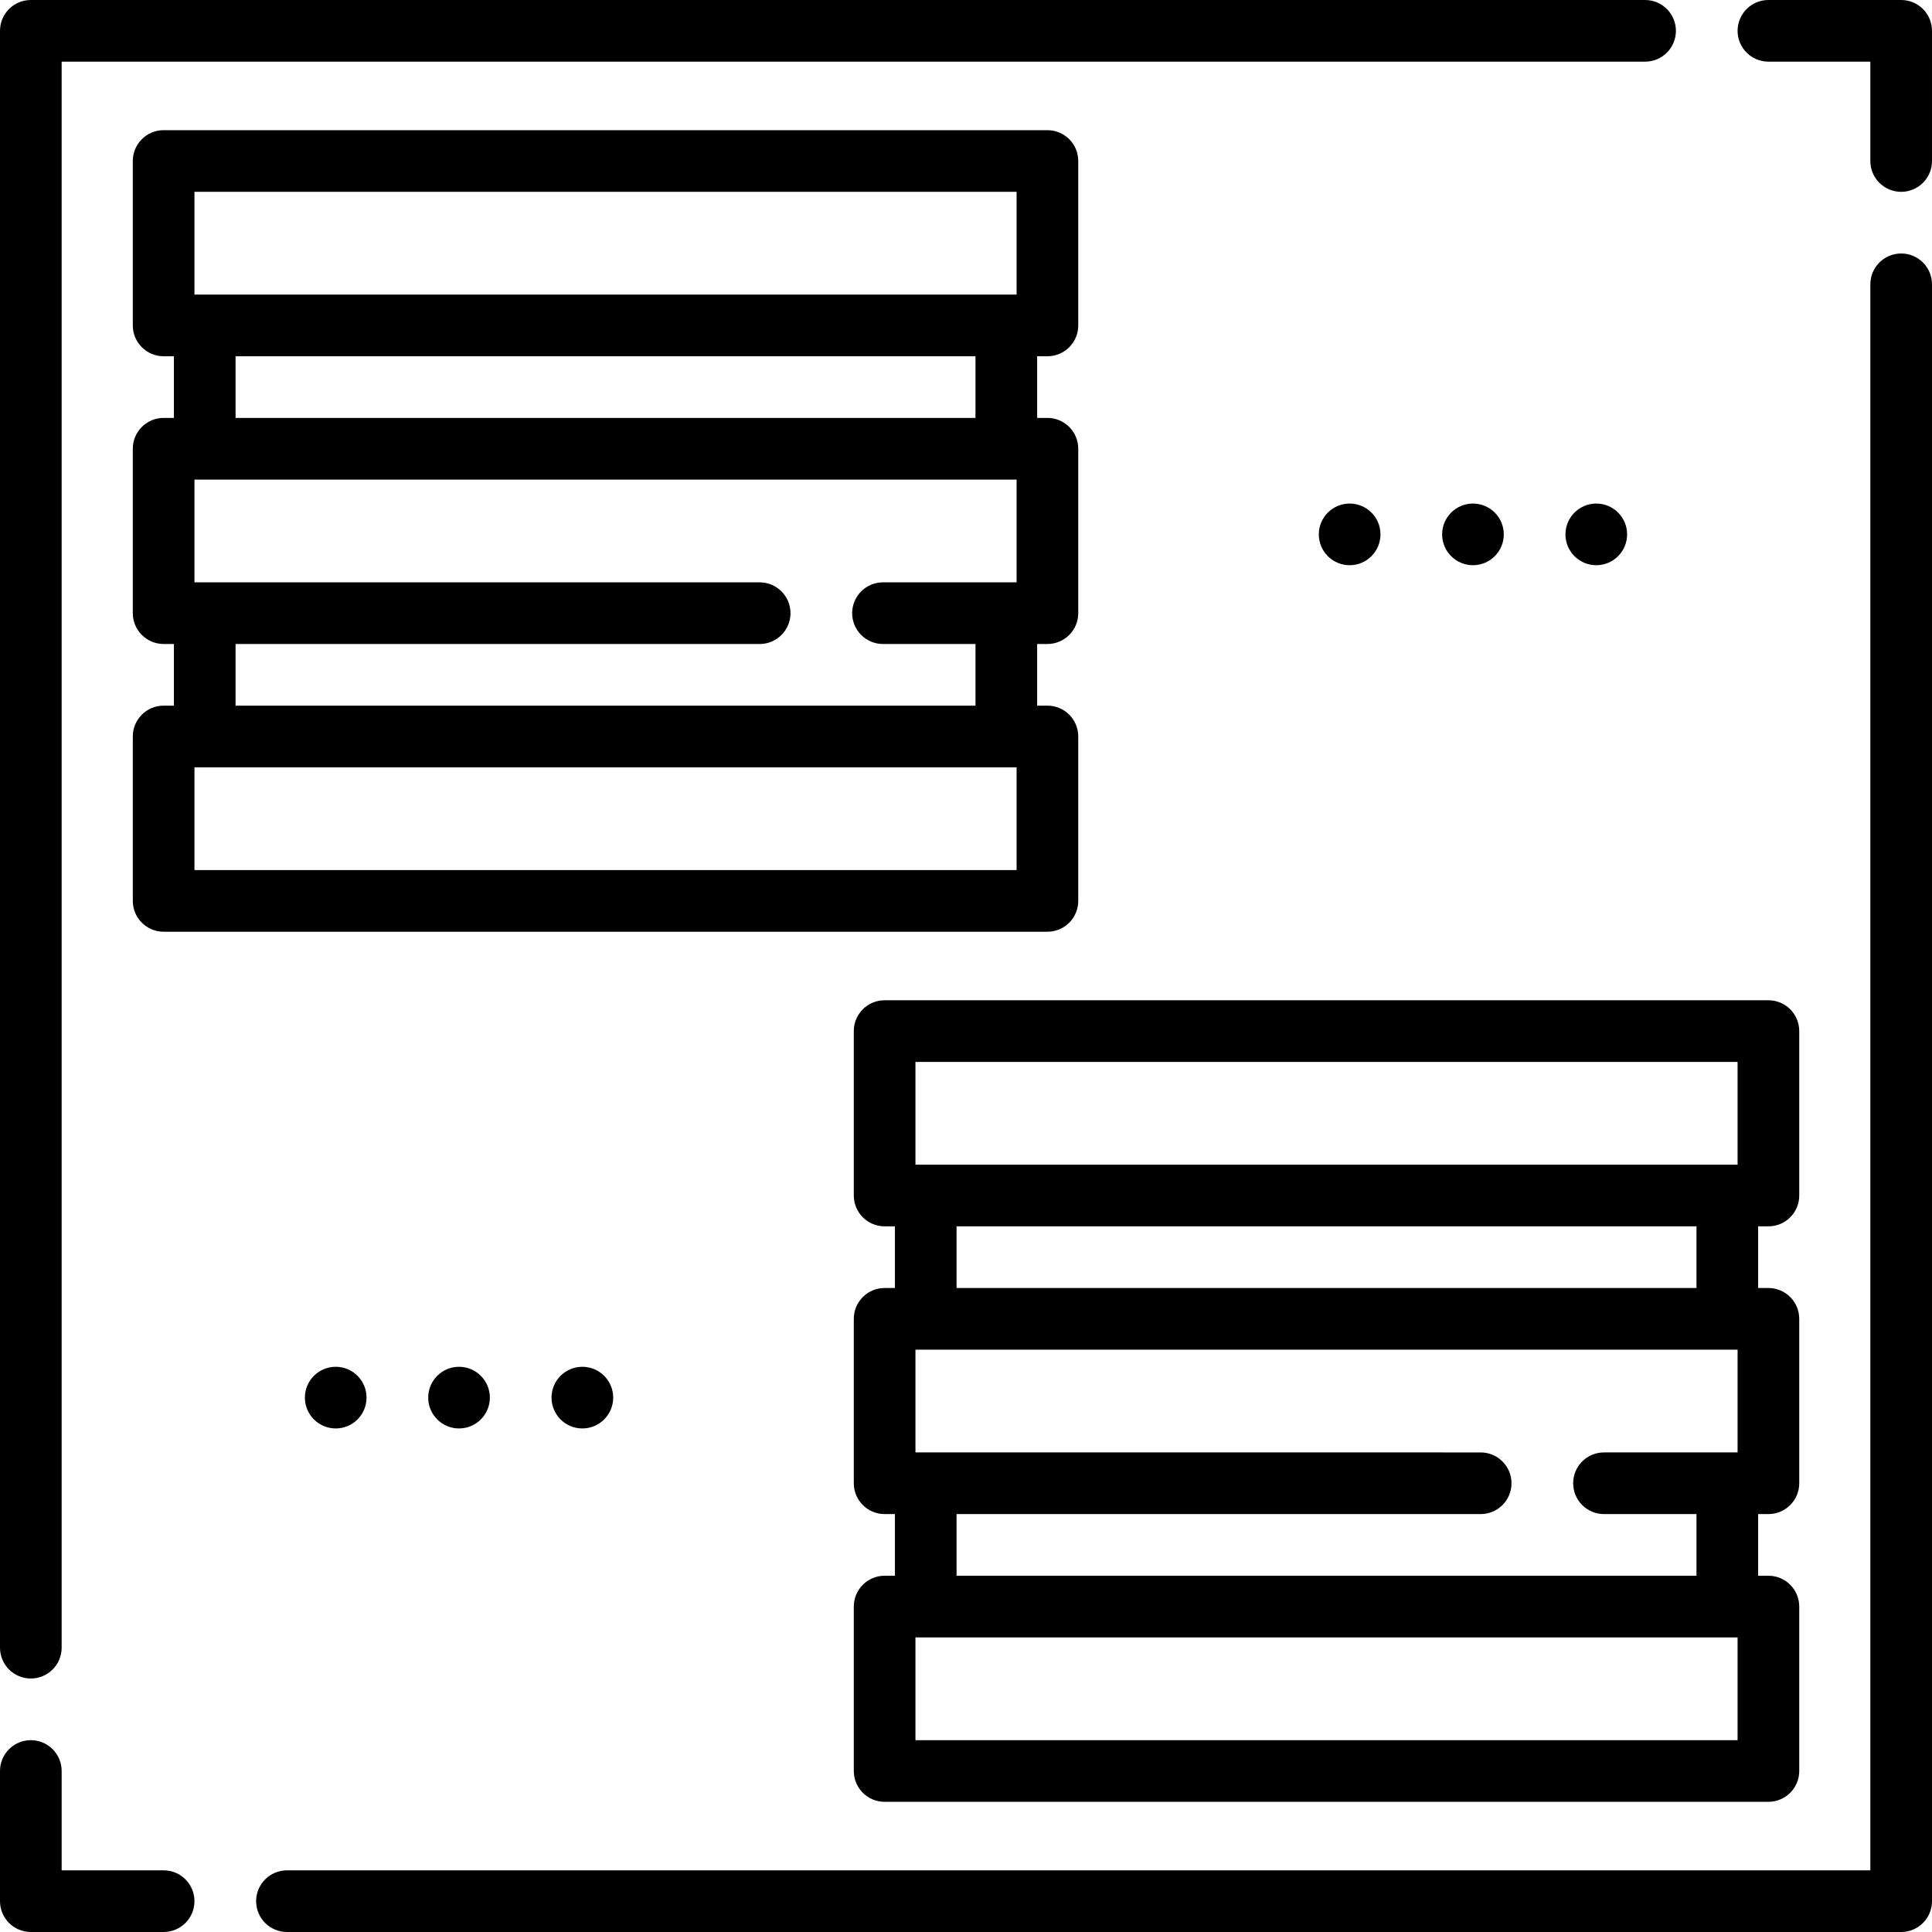
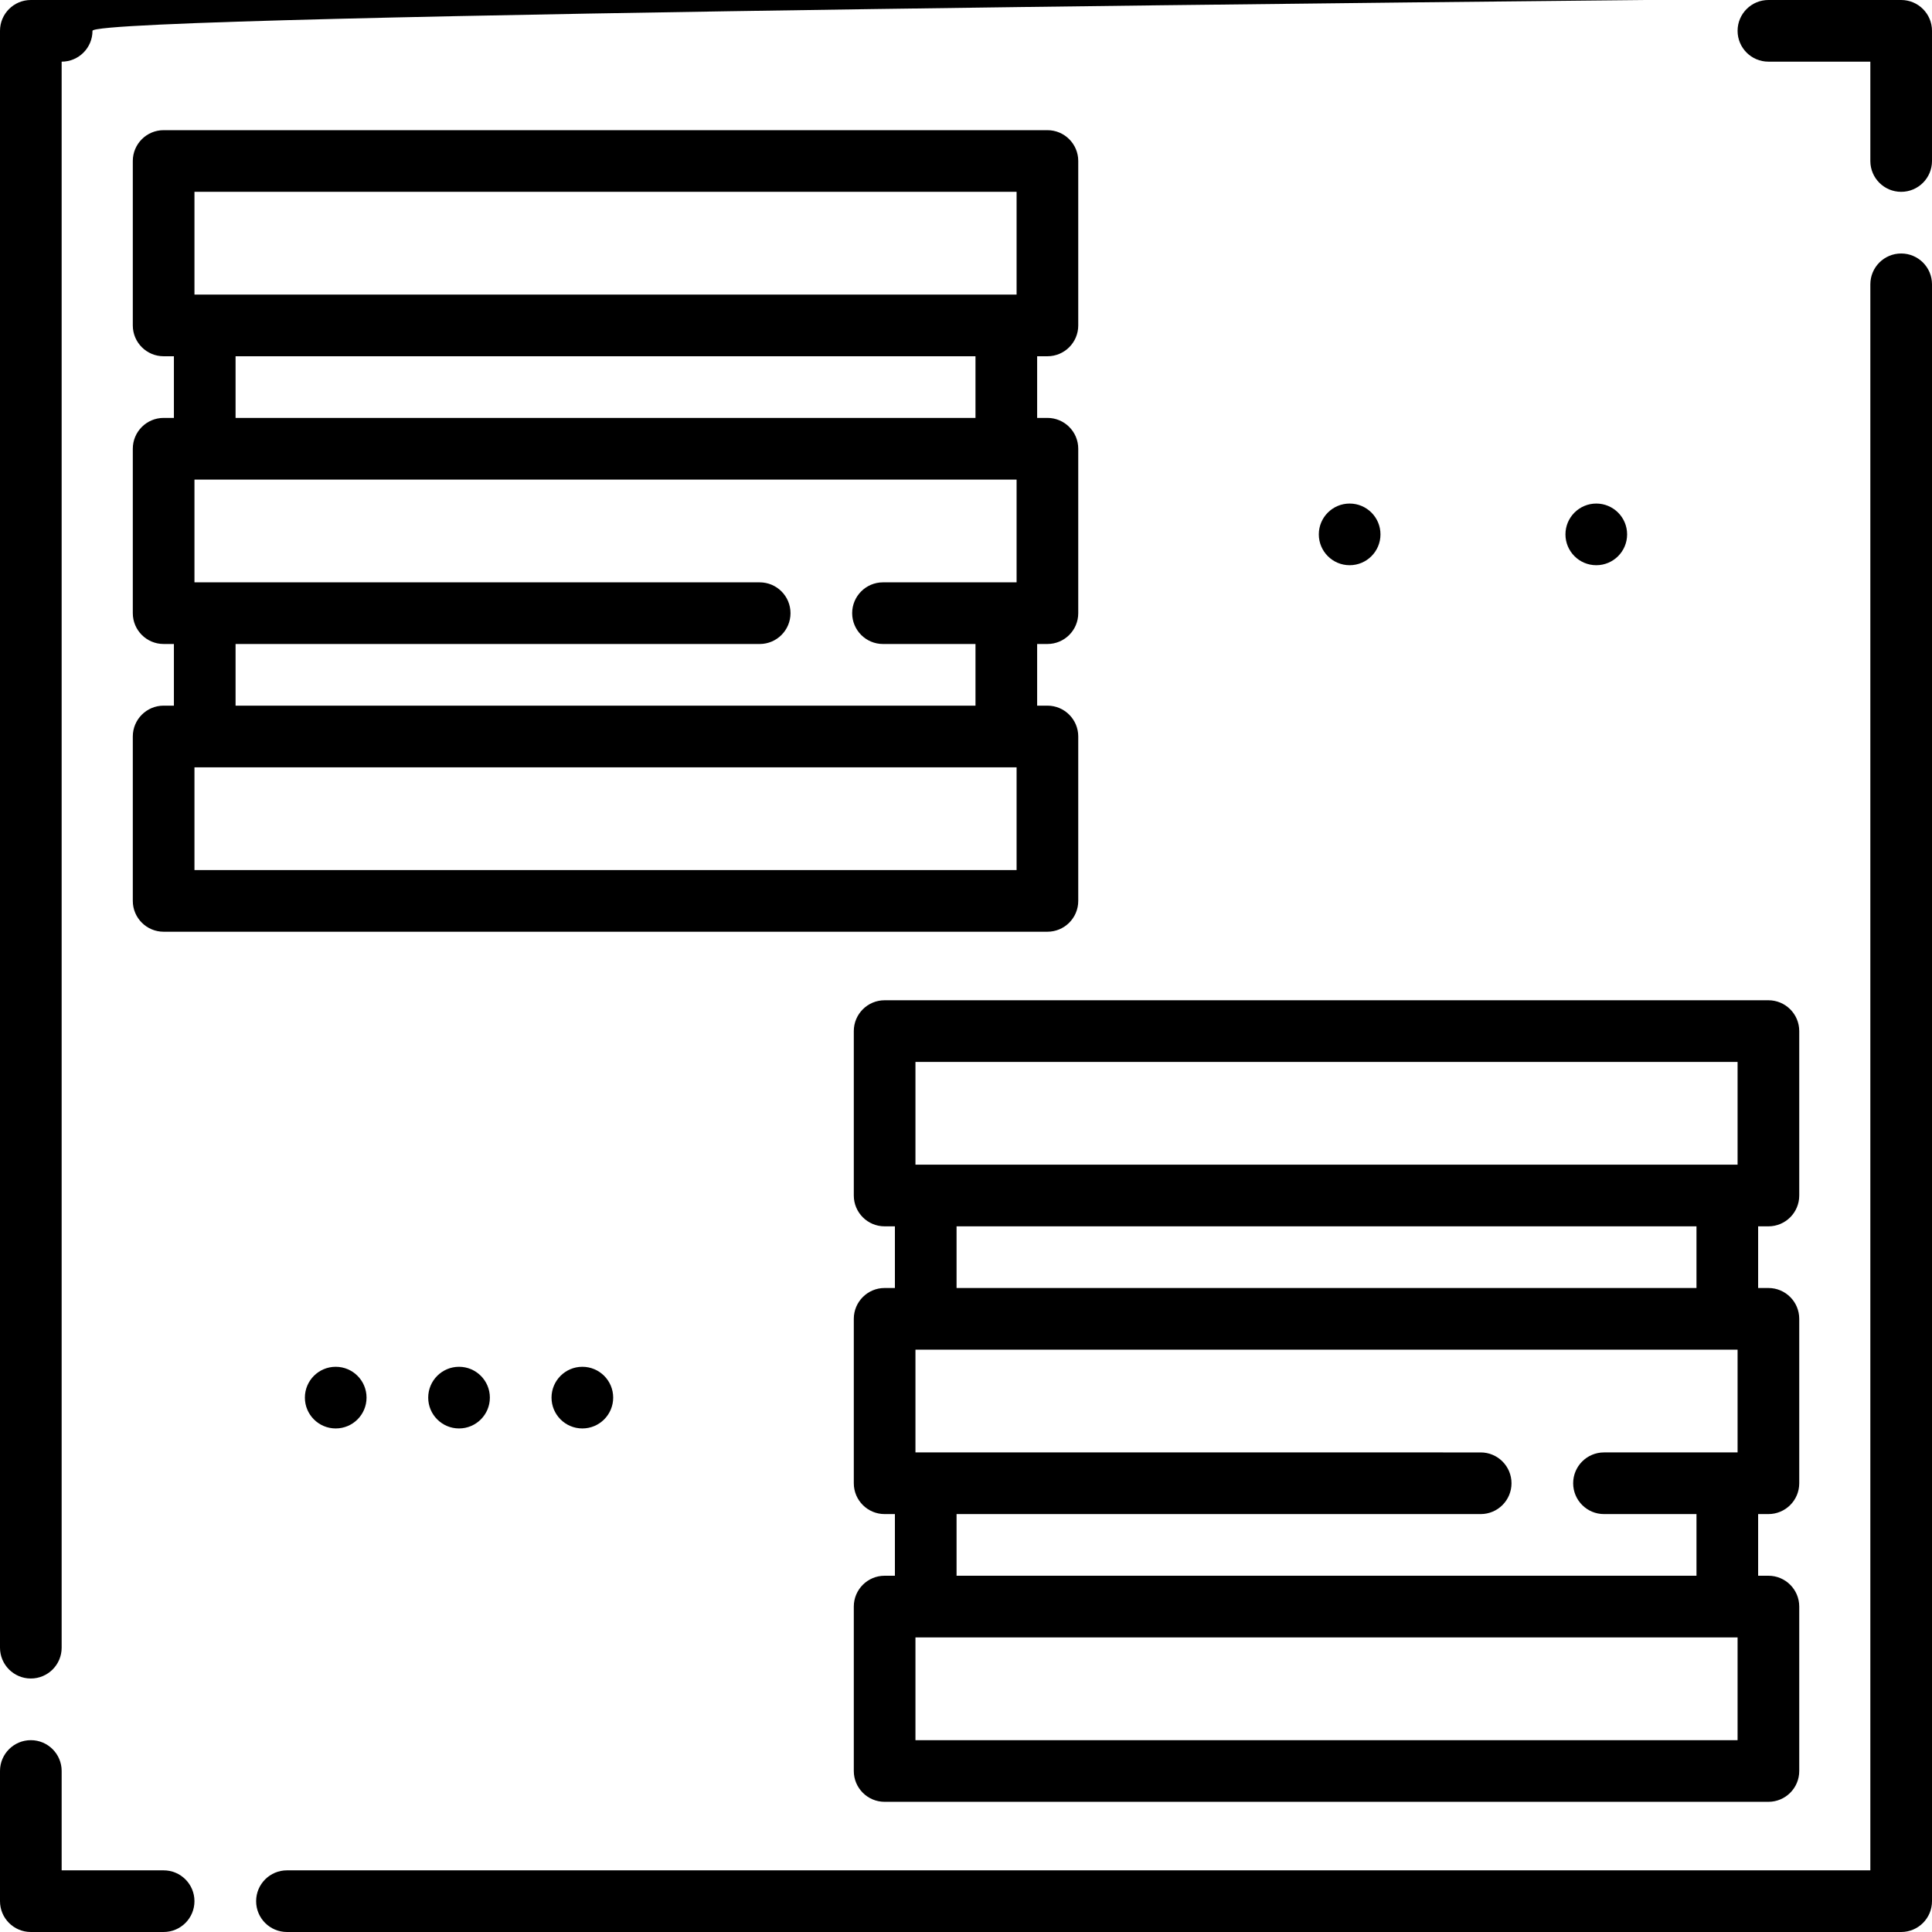
<svg xmlns="http://www.w3.org/2000/svg" fill="#000000" height="800px" width="800px" version="1.1" id="Layer_1" viewBox="0 0 512 512" xml:space="preserve">
  <g>
    <g>
      <path d="M503.83,67.178c-4.512,0-8.17,3.658-8.17,8.17V495.66H76.045c-4.512,0-8.17,3.658-8.17,8.17s3.658,8.17,8.17,8.17H503.83     c4.512,0,8.17-3.658,8.17-8.17V75.348C512,70.835,508.342,67.178,503.83,67.178z" />
    </g>
  </g>
  <g>
    <g>
      <path d="M503.83,0h-35.182c-4.512,0-8.17,3.658-8.17,8.17s3.658,8.17,8.17,8.17h27.012v26.327c0,4.512,3.658,8.17,8.17,8.17     s8.17-3.658,8.17-8.17V8.17C512,3.658,508.342,0,503.83,0z" />
    </g>
  </g>
  <g>
    <g>
-       <path d="M435.967,0H8.17C3.658,0,0,3.658,0,8.17v428.482c0,4.513,3.658,8.17,8.17,8.17s8.17-3.658,8.17-8.17V16.34h419.626     c4.512,0,8.17-3.658,8.17-8.17S440.479,0,435.967,0z" />
+       <path d="M435.967,0H8.17C3.658,0,0,3.658,0,8.17v428.482c0,4.513,3.658,8.17,8.17,8.17s8.17-3.658,8.17-8.17V16.34c4.512,0,8.17-3.658,8.17-8.17S440.479,0,435.967,0z" />
    </g>
  </g>
  <g>
    <g>
      <path d="M43.364,495.66H16.34v-26.327c0-4.512-3.658-8.17-8.17-8.17S0,464.821,0,469.333v34.497c0,4.512,3.658,8.17,8.17,8.17     h35.194c4.512,0,8.17-3.658,8.17-8.17S47.876,495.66,43.364,495.66z" />
    </g>
  </g>
  <g>
    <g>
      <path d="M468.648,324.993c4.512,0,8.17-3.658,8.17-8.17v-43.574c0-4.512-3.658-8.17-8.17-8.17H234.435     c-4.512,0-8.17,3.658-8.17,8.17v43.574c0,4.512,3.658,8.17,8.17,8.17h2.723v16.34h-2.723c-4.512,0-8.17,3.658-8.17,8.17v43.574     c0,4.512,3.658,8.17,8.17,8.17h2.723v16.34h-2.723c-4.512,0-8.17,3.658-8.17,8.17v43.575c0,4.512,3.658,8.17,8.17,8.17h234.213     c4.512,0,8.17-3.658,8.17-8.17v-43.575c0-4.512-3.658-8.17-8.17-8.17h-2.723v-16.34h2.723c4.512,0,8.17-3.658,8.17-8.17v-43.574     c0-4.512-3.658-8.17-8.17-8.17h-2.723v-16.34H468.648z M460.478,461.163H242.605v-27.234h217.872V461.163z M460.478,384.907     h-35.404c-4.512,0-8.17,3.658-8.17,8.17c0,4.512,3.658,8.17,8.17,8.17h24.511v16.34H253.499v-16.34h138.894     c4.512,0,8.17-3.658,8.17-8.17c0-4.512-3.658-8.17-8.17-8.17H242.605v-27.234h217.872V384.907z M253.499,341.333v-16.34h196.085     v16.34H253.499z M460.478,308.652H242.605v-27.234h0h217.872V308.652z" />
    </g>
  </g>
  <g>
    <g>
      <path d="M277.577,94.412c4.512,0,8.17-3.658,8.17-8.17V42.667c0-4.512-3.658-8.17-8.17-8.17H43.364c-4.512,0-8.17,3.658-8.17,8.17     v43.574c0,4.512,3.658,8.17,8.17,8.17h2.723v16.34h-2.723c-4.512,0-8.17,3.658-8.17,8.17v43.574c0,4.512,3.658,8.17,8.17,8.17     h2.723v16.34h-2.723c-4.512,0-8.17,3.658-8.17,8.17v43.574c0,4.512,3.658,8.17,8.17,8.17h234.213c4.512,0,8.17-3.658,8.17-8.17     v-43.574c0-4.512-3.658-8.17-8.17-8.17h-2.723v-16.34h2.723c4.512,0,8.17-3.658,8.17-8.17v-43.574c0-4.512-3.658-8.17-8.17-8.17     h-2.723v-16.34H277.577z M269.407,230.582H51.534v-27.234h217.872V230.582z M269.407,154.327h-35.404     c-4.512,0-8.17,3.658-8.17,8.17s3.658,8.17,8.17,8.17h24.511v16.34H62.428c0,0,0-16.34,0-16.34h138.894     c4.512,0,8.17-3.658,8.17-8.17s-3.658-8.17-8.17-8.17H51.534v-27.234h217.872V154.327z M62.428,94.412h196.085v16.34H62.428     C62.428,110.752,62.428,94.412,62.428,94.412z M269.407,78.071H51.534c0,0,0-27.234,0-27.234h217.872V78.071z" />
    </g>
  </g>
  <g>
    <g>
      <circle cx="88.968" cy="370.383" r="8.17" />
    </g>
  </g>
  <g>
    <g>
      <circle cx="121.649" cy="370.383" r="8.17" />
    </g>
  </g>
  <g>
    <g>
      <circle cx="154.33" cy="370.383" r="8.17" />
    </g>
  </g>
  <g>
    <g>
      <circle cx="423.032" cy="141.617" r="8.17" />
    </g>
  </g>
  <g>
    <g>
-       <circle cx="390.351" cy="141.617" r="8.17" />
-     </g>
+       </g>
  </g>
  <g>
    <g>
      <circle cx="357.67" cy="141.617" r="8.17" />
    </g>
  </g>
</svg>